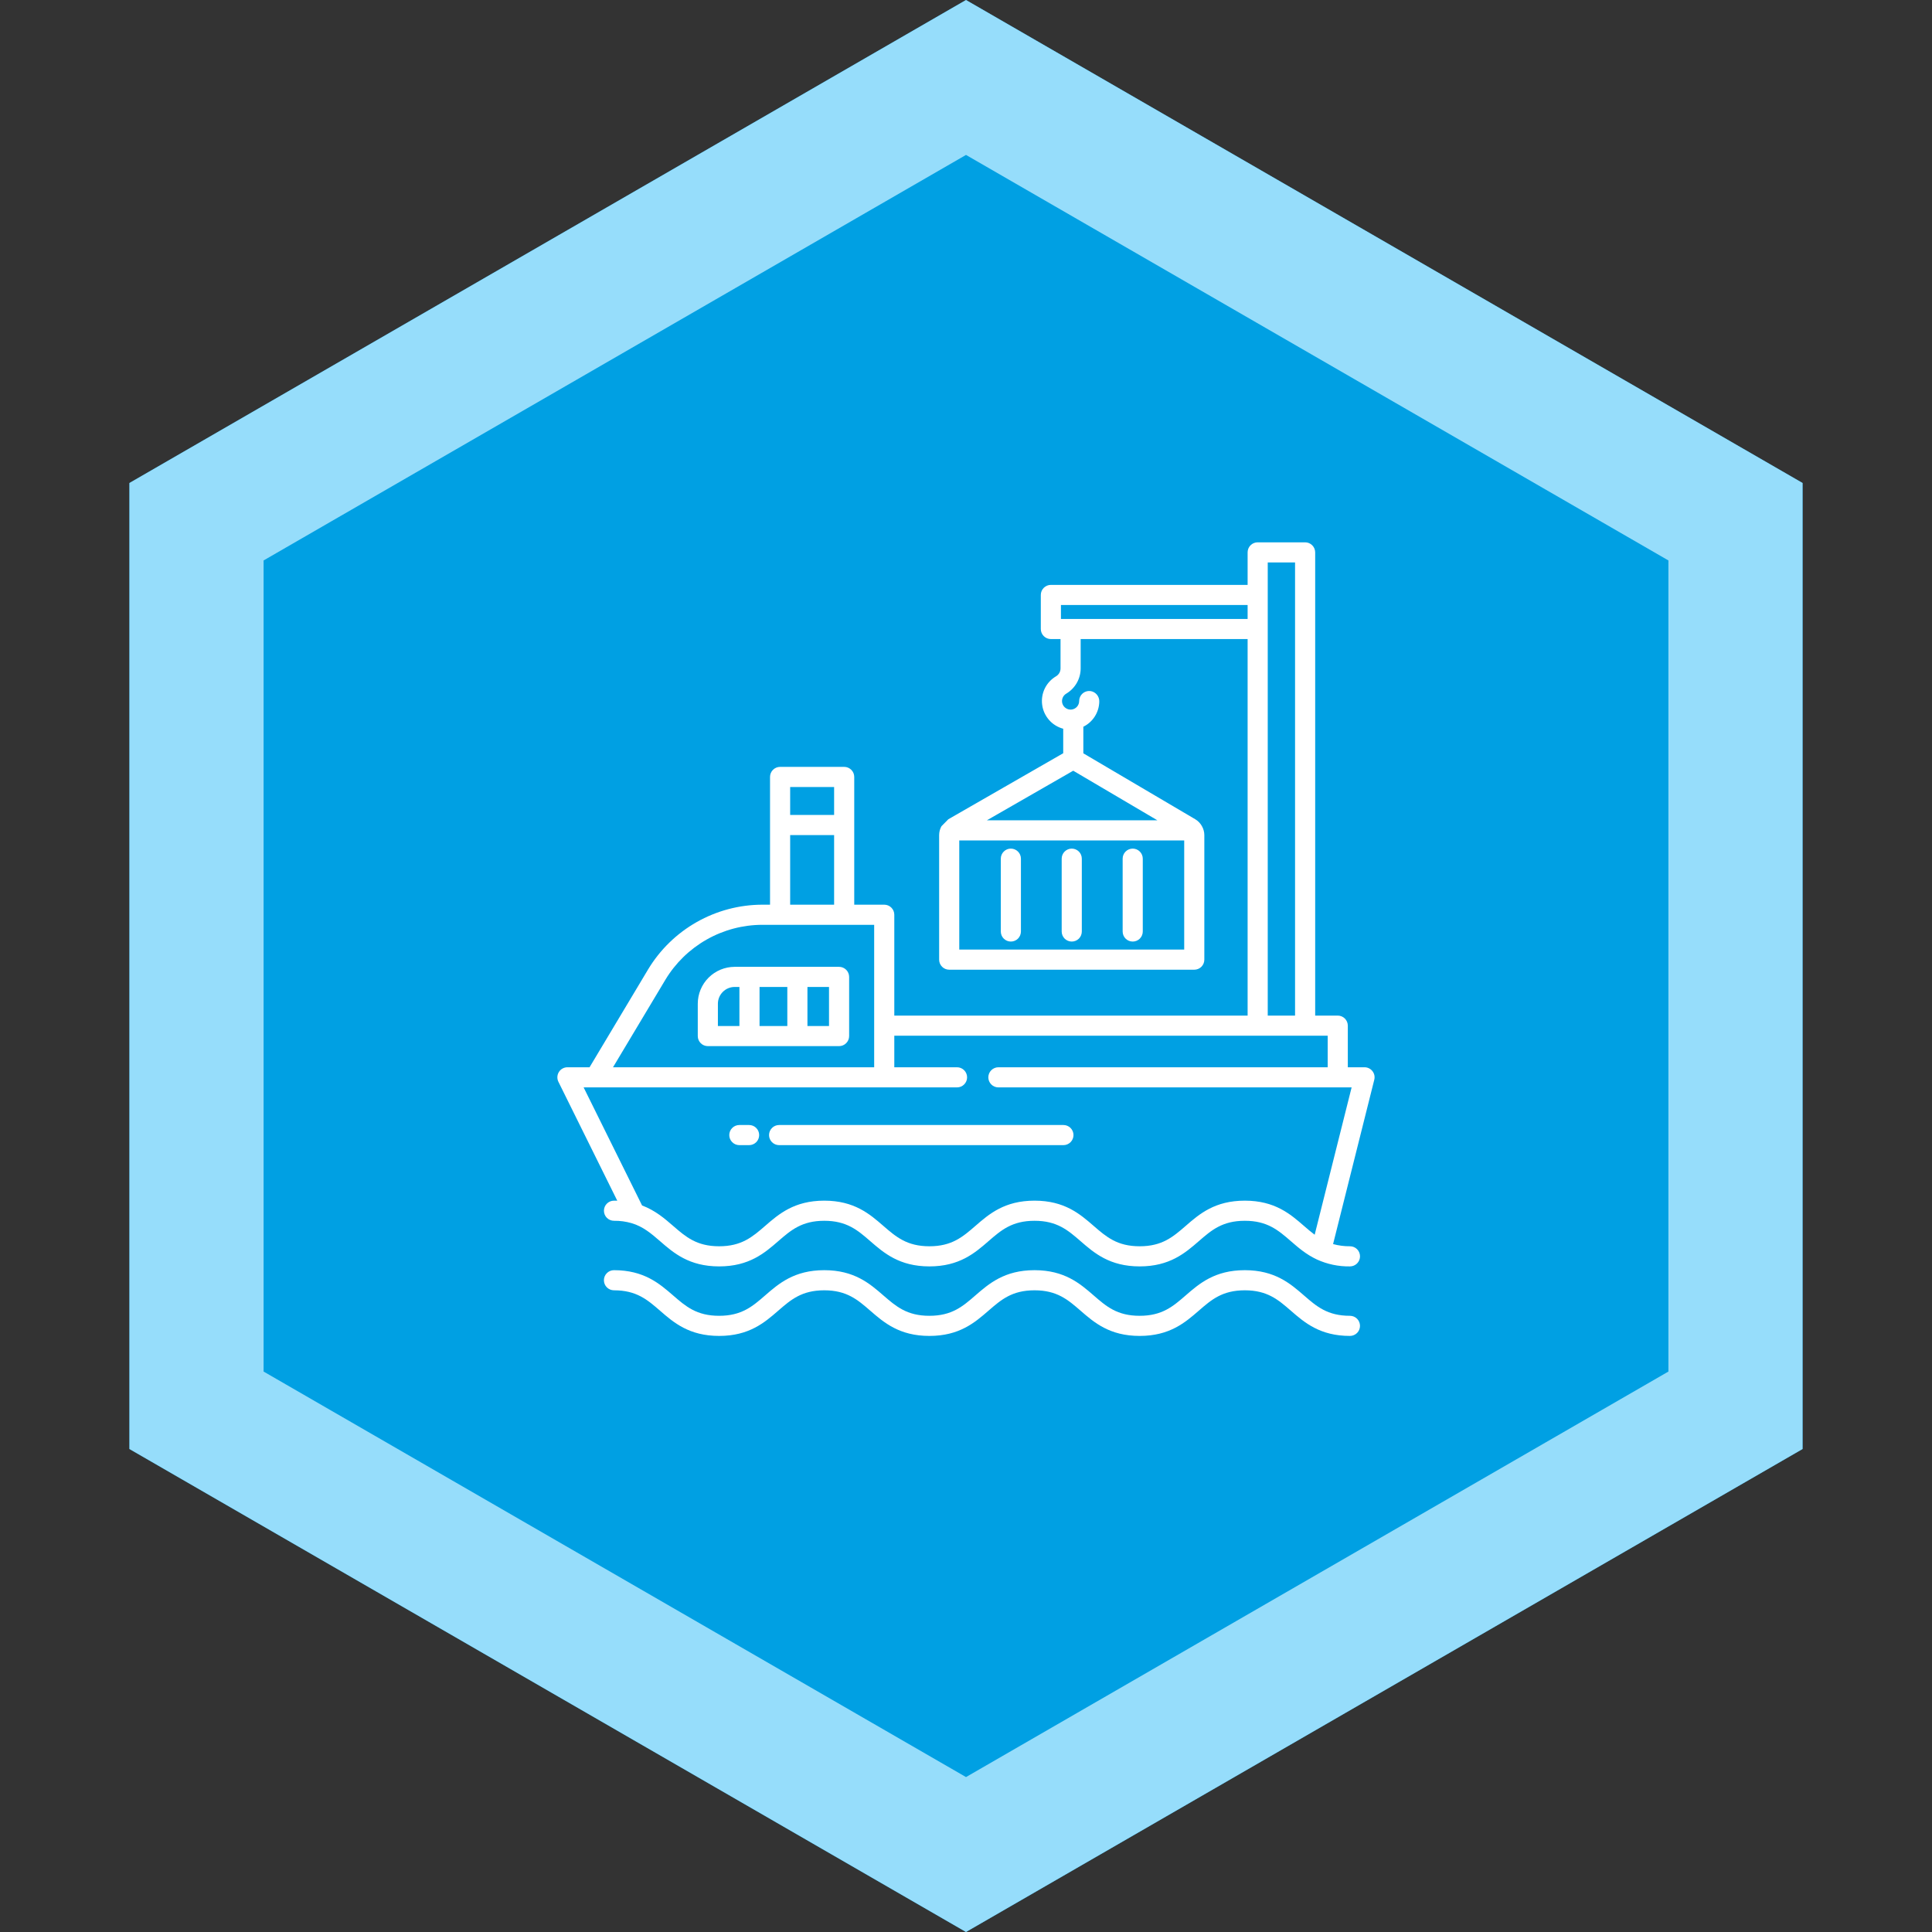
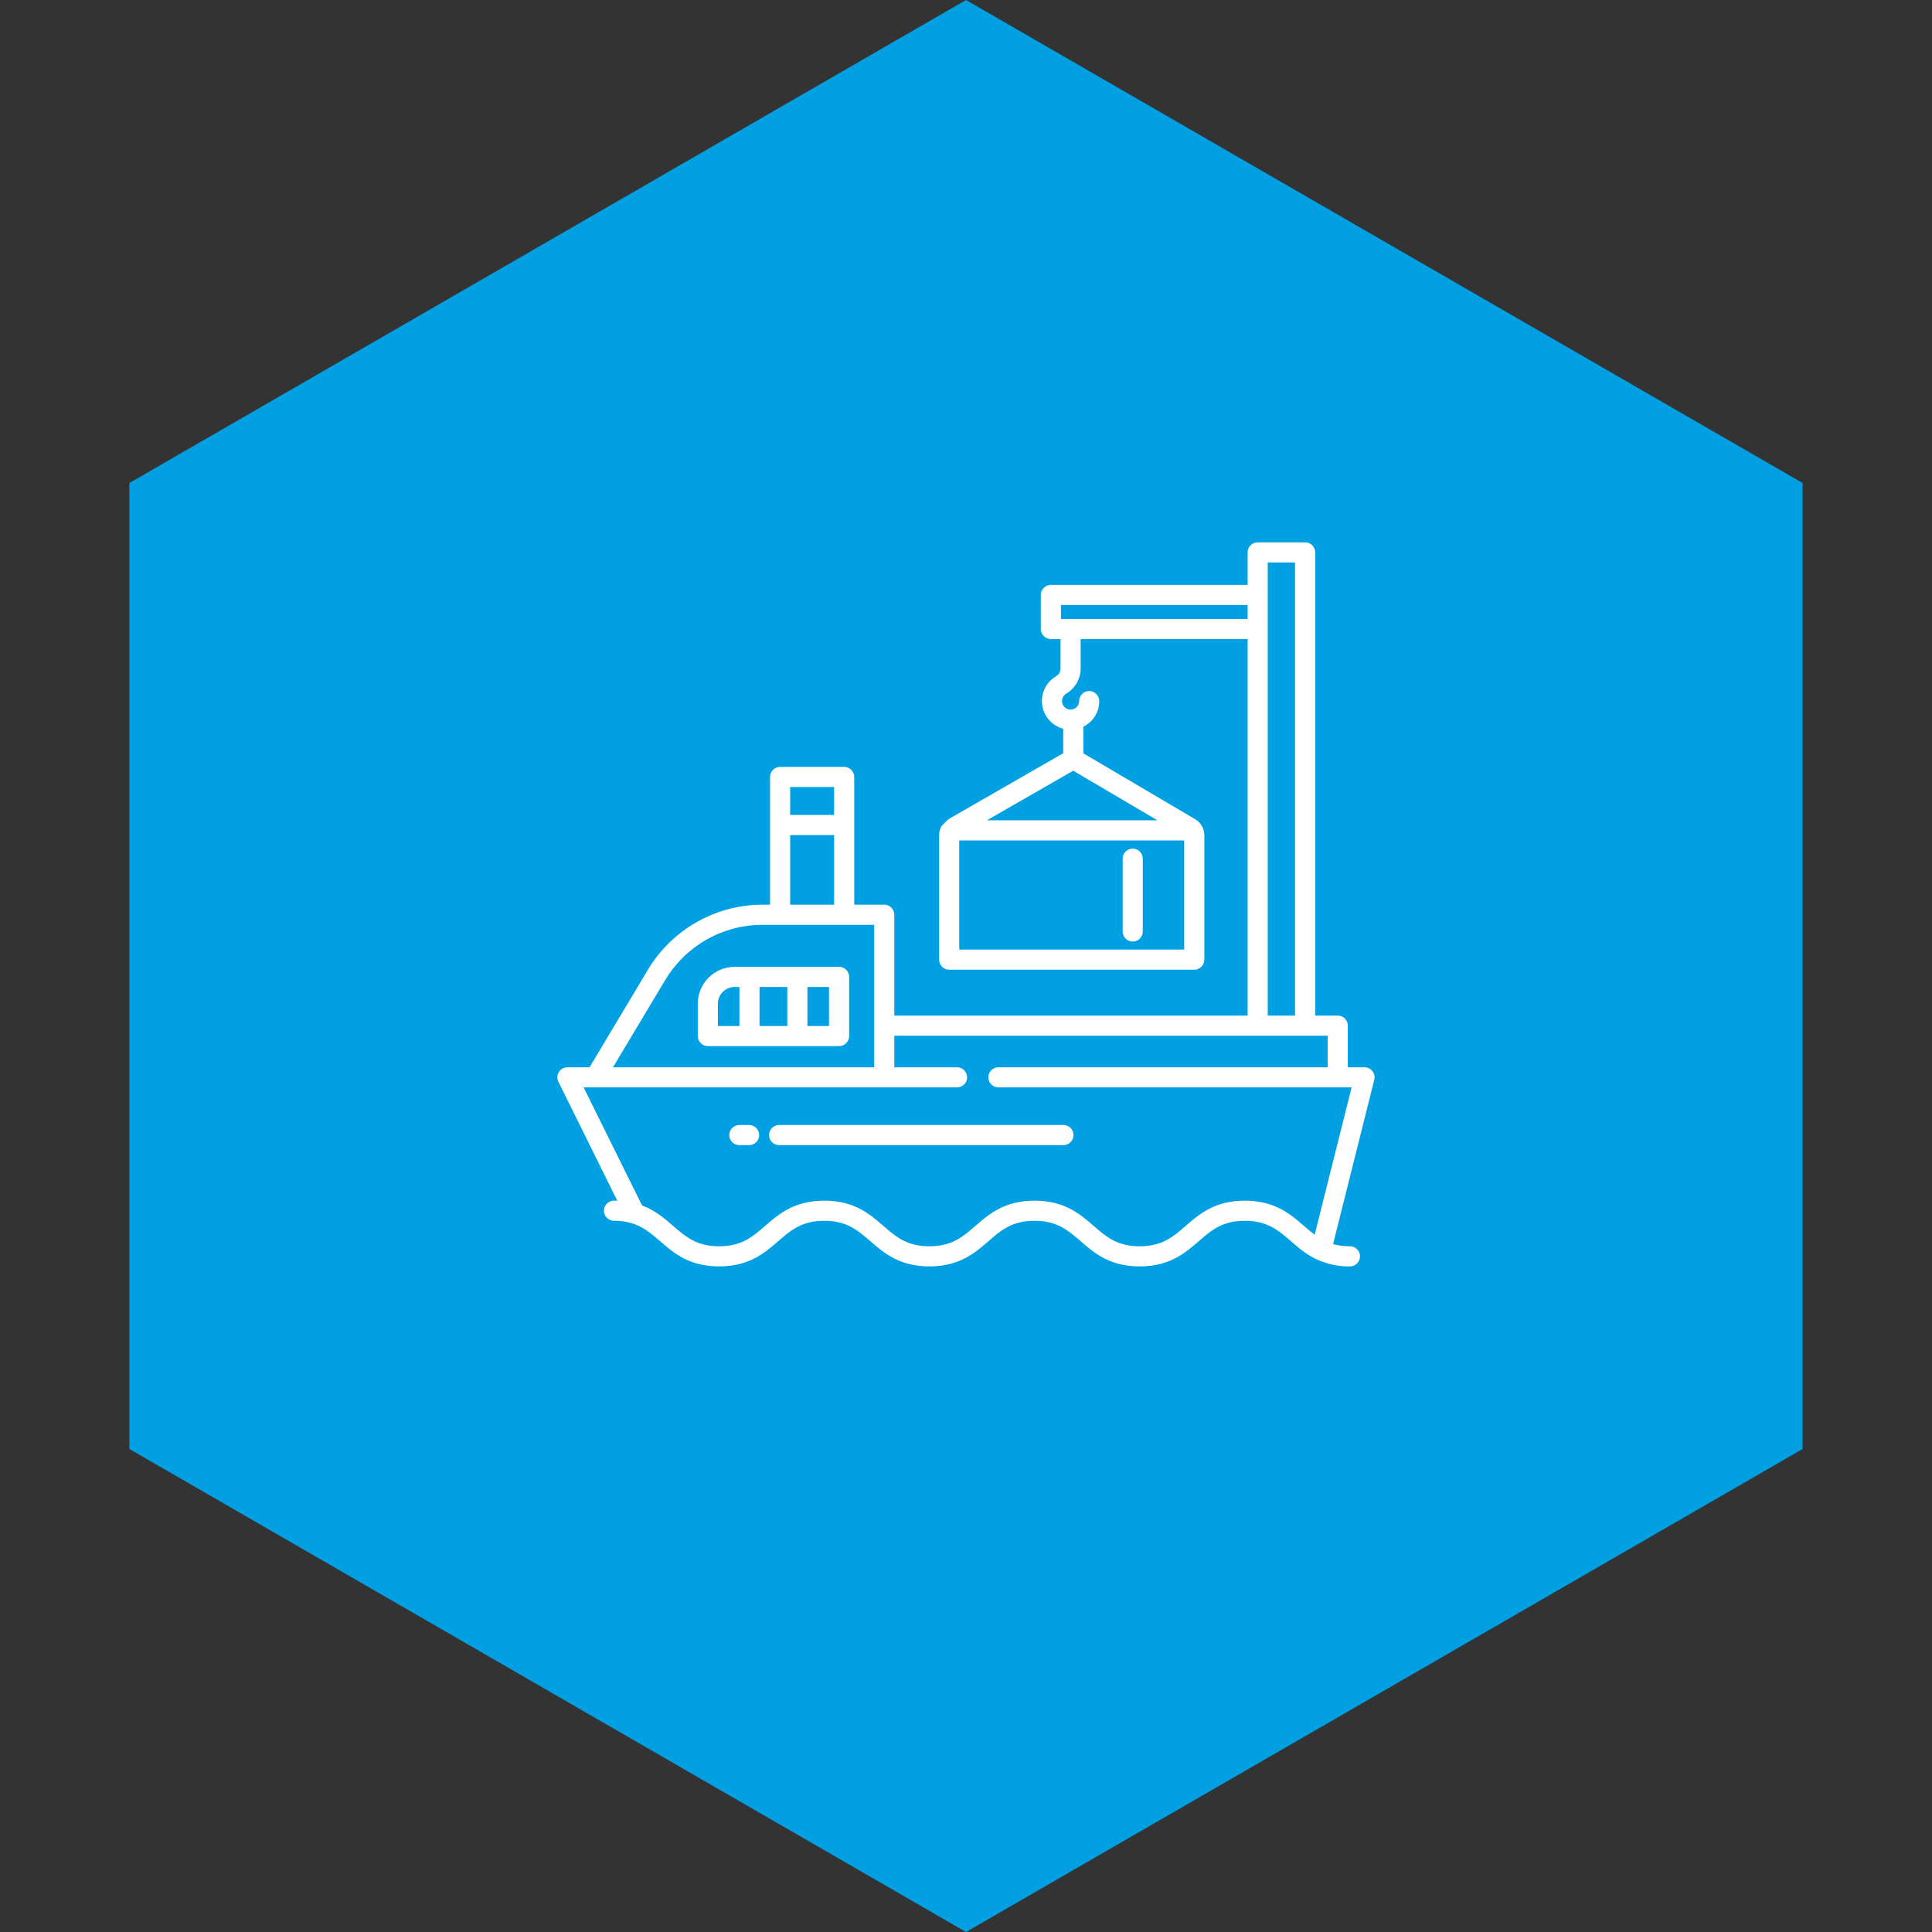
<svg xmlns="http://www.w3.org/2000/svg" width="72" height="72" viewBox="0 0 72 72" fill="none">
  <rect x="0" y="0" width="72" height="72" fill="#333333" stroke="none" />
  <path d="M36 0L67.177 18V54L36 72L4.823 54V18L36 0Z" fill="#00A0E3" />
-   <path d="M7.323 19.443L36 2.887L64.677 19.443V52.557L36 69.113L7.323 52.557V19.443Z" stroke="#B0E8FF" stroke-opacity="0.85" stroke-width="5" />
  <path d="M31.27 36.031H27.379C27.014 36.032 26.665 36.177 26.407 36.434C26.149 36.692 26.004 37.042 26.004 37.406V38.611C26.004 38.711 26.043 38.806 26.114 38.876C26.184 38.947 26.279 38.986 26.379 38.986H31.27C31.369 38.986 31.464 38.947 31.535 38.876C31.605 38.806 31.645 38.711 31.645 38.611V36.406C31.645 36.307 31.605 36.211 31.535 36.141C31.464 36.071 31.369 36.031 31.27 36.031V36.031ZM27.556 38.236H26.754V37.406C26.754 37.24 26.82 37.082 26.937 36.965C27.054 36.847 27.213 36.781 27.379 36.781H27.556V38.236ZM29.341 38.236H28.306V36.781H29.341V38.236ZM30.895 38.236H30.091V36.781H30.895V38.236Z" fill="white" />
  <path d="M27.917 41.926H27.553C27.453 41.926 27.358 41.965 27.288 42.036C27.217 42.106 27.178 42.201 27.178 42.301C27.178 42.4 27.217 42.496 27.288 42.566C27.358 42.636 27.453 42.676 27.553 42.676H27.917C28.017 42.676 28.112 42.636 28.182 42.566C28.253 42.496 28.292 42.4 28.292 42.301C28.292 42.201 28.253 42.106 28.182 42.036C28.112 41.965 28.017 41.926 27.917 41.926V41.926Z" fill="white" />
  <path d="M28.66 42.301C28.66 42.4 28.7 42.496 28.77 42.566C28.84 42.636 28.936 42.676 29.035 42.676H39.631C39.73 42.676 39.826 42.636 39.896 42.566C39.966 42.496 40.006 42.4 40.006 42.301C40.006 42.201 39.966 42.106 39.896 42.036C39.826 41.965 39.73 41.926 39.631 41.926H29.035C28.936 41.926 28.84 41.965 28.77 42.036C28.7 42.106 28.66 42.201 28.66 42.301V42.301Z" fill="white" />
-   <path d="M37.672 35.089C37.771 35.089 37.867 35.05 37.937 34.98C38.007 34.909 38.047 34.814 38.047 34.714V32C38.047 31.901 38.007 31.805 37.937 31.735C37.867 31.665 37.771 31.625 37.672 31.625C37.572 31.625 37.477 31.665 37.407 31.735C37.336 31.805 37.297 31.901 37.297 32V34.714C37.297 34.814 37.336 34.909 37.407 34.98C37.477 35.05 37.572 35.089 37.672 35.089Z" fill="white" />
-   <path d="M39.941 35.089C40.041 35.089 40.136 35.05 40.207 34.98C40.277 34.909 40.316 34.814 40.316 34.714V32C40.316 31.901 40.277 31.805 40.207 31.735C40.136 31.665 40.041 31.625 39.941 31.625C39.842 31.625 39.747 31.665 39.676 31.735C39.606 31.805 39.566 31.901 39.566 32V34.714C39.566 34.814 39.606 34.909 39.676 34.98C39.747 35.05 39.842 35.089 39.941 35.089V35.089Z" fill="white" />
  <path d="M42.213 35.089C42.312 35.089 42.408 35.05 42.478 34.98C42.548 34.909 42.588 34.814 42.588 34.714V32C42.588 31.901 42.548 31.805 42.478 31.735C42.408 31.665 42.312 31.625 42.213 31.625C42.113 31.625 42.018 31.665 41.948 31.735C41.877 31.805 41.838 31.901 41.838 32V34.714C41.838 34.814 41.877 34.909 41.948 34.98C42.018 35.05 42.113 35.089 42.213 35.089Z" fill="white" />
-   <path d="M50.308 49.036C49.469 49.036 49.064 48.685 48.596 48.278C48.087 47.836 47.51 47.336 46.39 47.336C45.27 47.336 44.694 47.836 44.185 48.278C43.716 48.685 43.311 49.036 42.471 49.036C41.632 49.036 41.227 48.685 40.759 48.278C40.25 47.836 39.673 47.336 38.553 47.336C37.434 47.336 36.857 47.837 36.348 48.278C35.88 48.685 35.475 49.036 34.635 49.036C33.796 49.036 33.391 48.684 32.922 48.278C32.413 47.836 31.837 47.336 30.717 47.336C29.598 47.336 29.021 47.836 28.513 48.278C28.044 48.685 27.639 49.036 26.8 49.036C25.96 49.036 25.555 48.685 25.086 48.278C24.577 47.837 24 47.336 22.881 47.336C22.781 47.336 22.686 47.375 22.616 47.446C22.545 47.516 22.506 47.611 22.506 47.711C22.506 47.81 22.545 47.906 22.616 47.976C22.686 48.046 22.781 48.086 22.881 48.086C23.721 48.086 24.125 48.437 24.595 48.844C25.103 49.286 25.68 49.786 26.8 49.786C27.919 49.786 28.496 49.286 29.004 48.844C29.473 48.437 29.878 48.086 30.717 48.086C31.556 48.086 31.961 48.437 32.43 48.844C32.939 49.285 33.515 49.786 34.635 49.786C35.755 49.786 36.331 49.286 36.84 48.844C37.309 48.437 37.714 48.086 38.553 48.086C39.393 48.086 39.798 48.437 40.267 48.844C40.776 49.286 41.352 49.786 42.471 49.786C43.591 49.786 44.168 49.286 44.677 48.844C45.145 48.437 45.551 48.086 46.39 48.086C47.23 48.086 47.635 48.437 48.104 48.844C48.613 49.286 49.189 49.786 50.308 49.786C50.408 49.786 50.503 49.746 50.574 49.676C50.644 49.606 50.683 49.51 50.683 49.411C50.683 49.312 50.644 49.216 50.574 49.146C50.503 49.075 50.408 49.036 50.308 49.036V49.036Z" fill="white" />
  <path d="M50.852 39.774H50.229V38.223C50.229 38.124 50.19 38.029 50.119 37.958C50.049 37.888 49.953 37.848 49.854 37.848H49.013V20.586C49.013 20.486 48.973 20.391 48.903 20.321C48.833 20.25 48.737 20.211 48.638 20.211H46.87C46.77 20.211 46.675 20.25 46.604 20.321C46.534 20.391 46.495 20.486 46.495 20.586V21.797H39.163C39.063 21.797 38.968 21.837 38.898 21.907C38.827 21.977 38.788 22.073 38.788 22.172V23.441C38.788 23.54 38.827 23.636 38.898 23.706C38.968 23.776 39.063 23.816 39.163 23.816H39.523V24.909C39.523 24.969 39.508 25.027 39.478 25.079C39.448 25.131 39.406 25.174 39.355 25.204C39.173 25.311 39.027 25.47 38.935 25.659C38.844 25.849 38.81 26.061 38.839 26.27C38.867 26.479 38.957 26.675 39.097 26.833C39.236 26.991 39.42 27.104 39.623 27.158V28.071L35.342 30.531L35.086 30.79C35.029 30.892 34.999 31.006 34.999 31.123V35.763C34.999 35.863 35.038 35.958 35.109 36.029C35.179 36.099 35.275 36.138 35.374 36.138H44.507C44.607 36.138 44.702 36.099 44.772 36.029C44.843 35.958 44.882 35.863 44.882 35.763V31.126C44.882 31.007 44.851 30.891 44.792 30.788L44.787 30.779C44.728 30.676 44.644 30.59 44.542 30.53L40.373 28.074V27.083C40.548 26.997 40.696 26.864 40.8 26.7C40.905 26.535 40.962 26.346 40.967 26.151C40.971 26.053 40.938 25.959 40.875 25.884C40.812 25.811 40.724 25.763 40.627 25.752C40.575 25.747 40.523 25.753 40.473 25.77C40.424 25.786 40.378 25.813 40.34 25.848C40.301 25.883 40.27 25.926 40.249 25.974C40.228 26.021 40.217 26.073 40.217 26.125C40.217 26.202 40.19 26.277 40.139 26.335C40.089 26.393 40.019 26.431 39.942 26.442C39.866 26.453 39.788 26.435 39.724 26.393C39.659 26.352 39.612 26.288 39.59 26.214C39.571 26.146 39.575 26.073 39.601 26.007C39.627 25.941 39.675 25.886 39.736 25.85C39.899 25.753 40.035 25.615 40.129 25.45C40.223 25.285 40.273 25.099 40.273 24.909V23.816H46.495V37.848H33.328V34.09C33.328 33.99 33.289 33.895 33.218 33.825C33.148 33.754 33.053 33.715 32.953 33.715H31.835V28.954C31.835 28.855 31.796 28.759 31.725 28.689C31.655 28.619 31.56 28.579 31.46 28.579H29.072C28.972 28.579 28.877 28.619 28.806 28.689C28.736 28.759 28.697 28.855 28.697 28.954V33.715H28.408C27.552 33.717 26.71 33.94 25.964 34.363C25.219 34.786 24.595 35.393 24.153 36.127L21.971 39.774H21.146C21.083 39.774 21.02 39.79 20.964 39.821C20.908 39.852 20.861 39.897 20.828 39.951C20.794 40.005 20.775 40.067 20.772 40.131C20.769 40.195 20.782 40.258 20.81 40.315L23.004 44.747C22.964 44.746 22.923 44.745 22.882 44.745C22.782 44.745 22.687 44.785 22.617 44.855C22.546 44.925 22.507 45.021 22.507 45.12C22.507 45.22 22.546 45.315 22.617 45.386C22.687 45.456 22.782 45.495 22.882 45.495C23.104 45.492 23.325 45.522 23.539 45.584C23.971 45.712 24.274 45.975 24.596 46.253C25.104 46.695 25.681 47.195 26.8 47.195C27.92 47.195 28.496 46.695 29.005 46.253C29.474 45.847 29.879 45.495 30.718 45.495C31.557 45.495 31.962 45.846 32.431 46.253C32.94 46.694 33.516 47.195 34.636 47.195C35.756 47.195 36.332 46.695 36.84 46.253C37.309 45.847 37.714 45.495 38.554 45.495C39.394 45.495 39.799 45.847 40.268 46.253C40.777 46.695 41.353 47.195 42.472 47.195C43.592 47.195 44.169 46.695 44.678 46.253C45.146 45.847 45.551 45.495 46.391 45.495C47.231 45.495 47.636 45.847 48.105 46.253C48.388 46.499 48.68 46.752 49.076 46.937C49.463 47.114 49.884 47.202 50.309 47.195C50.409 47.195 50.504 47.155 50.574 47.085C50.645 47.014 50.684 46.919 50.684 46.82C50.684 46.72 50.645 46.625 50.574 46.554C50.504 46.484 50.409 46.445 50.309 46.445C50.097 46.447 49.885 46.419 49.68 46.363L51.215 40.24C51.229 40.185 51.23 40.127 51.219 40.071C51.207 40.016 51.182 39.963 51.147 39.918C51.112 39.873 51.068 39.837 51.016 39.812C50.965 39.787 50.909 39.774 50.852 39.774L50.852 39.774ZM44.132 35.388H35.749V31.32H44.132V35.388ZM39.996 28.722L43.132 30.57H36.779L39.996 28.722ZM47.245 20.961H48.263V37.848H47.245V20.961ZM39.538 23.066V22.547H46.495V23.066H39.538ZM29.447 29.329H31.085V30.371H29.447V29.329ZM29.447 31.121H31.085V33.715H29.447V31.121ZM24.797 36.512C25.172 35.889 25.701 35.374 26.334 35.015C26.967 34.656 27.681 34.467 28.408 34.465H32.578V39.774H22.845L24.797 36.512ZM48.994 46.015C48.858 45.914 48.729 45.802 48.596 45.687C48.087 45.245 47.51 44.745 46.391 44.745C45.271 44.745 44.694 45.245 44.186 45.687C43.717 46.093 43.312 46.445 42.472 46.445C41.632 46.445 41.228 46.093 40.759 45.687C40.25 45.245 39.674 44.745 38.554 44.745C37.434 44.745 36.858 45.245 36.349 45.687C35.88 46.093 35.475 46.445 34.636 46.445C33.797 46.445 33.391 46.093 32.922 45.687C32.413 45.245 31.837 44.745 30.718 44.745C29.599 44.745 29.022 45.245 28.513 45.687C28.044 46.093 27.64 46.445 26.8 46.445C25.961 46.445 25.555 46.093 25.087 45.687C24.773 45.415 24.421 45.11 23.928 44.924L21.75 40.524H35.666C35.766 40.524 35.861 40.485 35.931 40.414C36.002 40.344 36.041 40.248 36.041 40.149C36.041 40.05 36.002 39.954 35.931 39.884C35.861 39.814 35.766 39.774 35.666 39.774H33.328V38.598H49.479V39.774H37.207C37.108 39.774 37.012 39.814 36.942 39.884C36.872 39.954 36.832 40.05 36.832 40.149C36.832 40.248 36.872 40.344 36.942 40.414C37.012 40.485 37.108 40.524 37.207 40.524H50.371L48.994 46.015Z" fill="white" />
</svg>